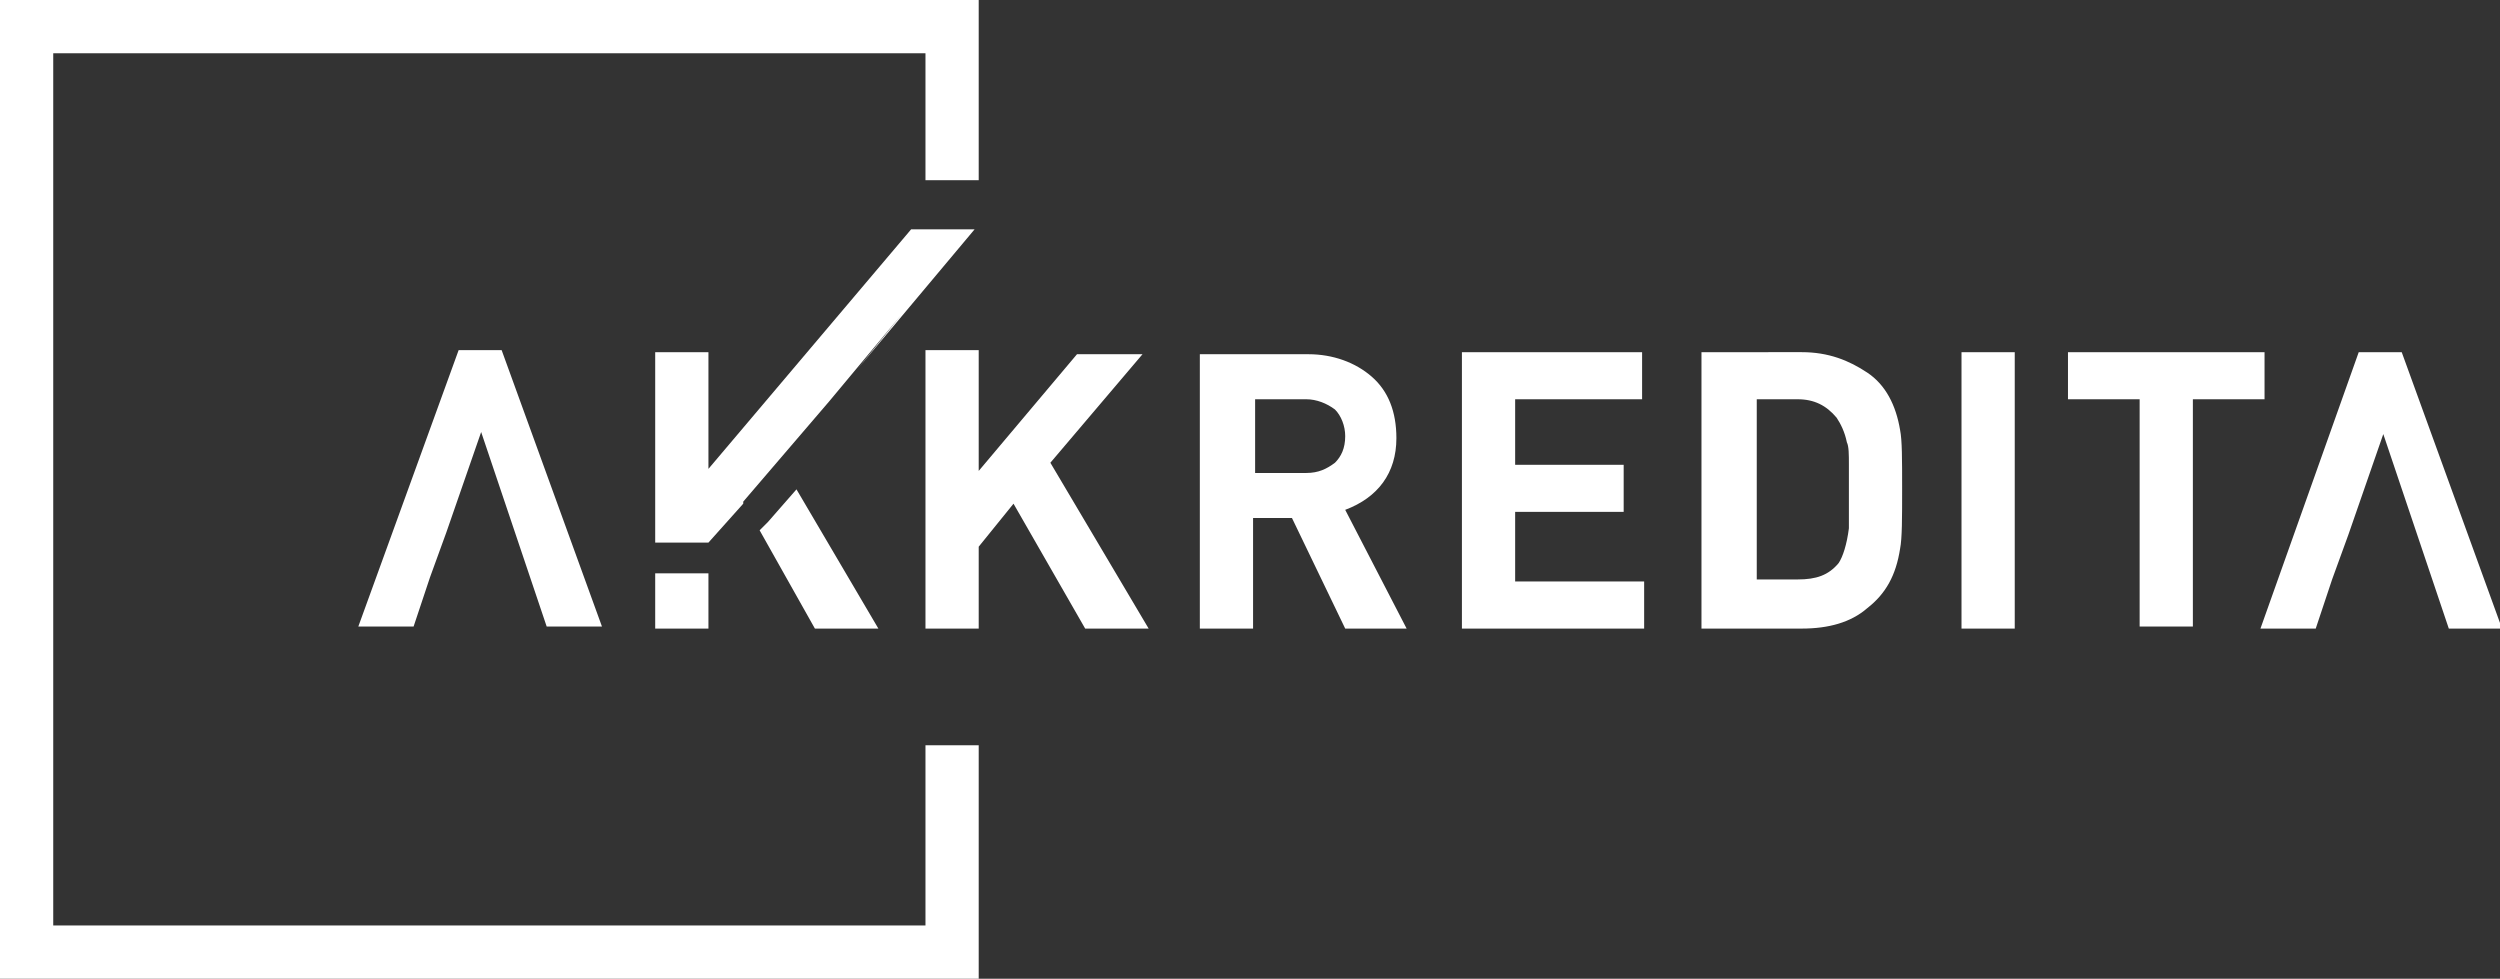
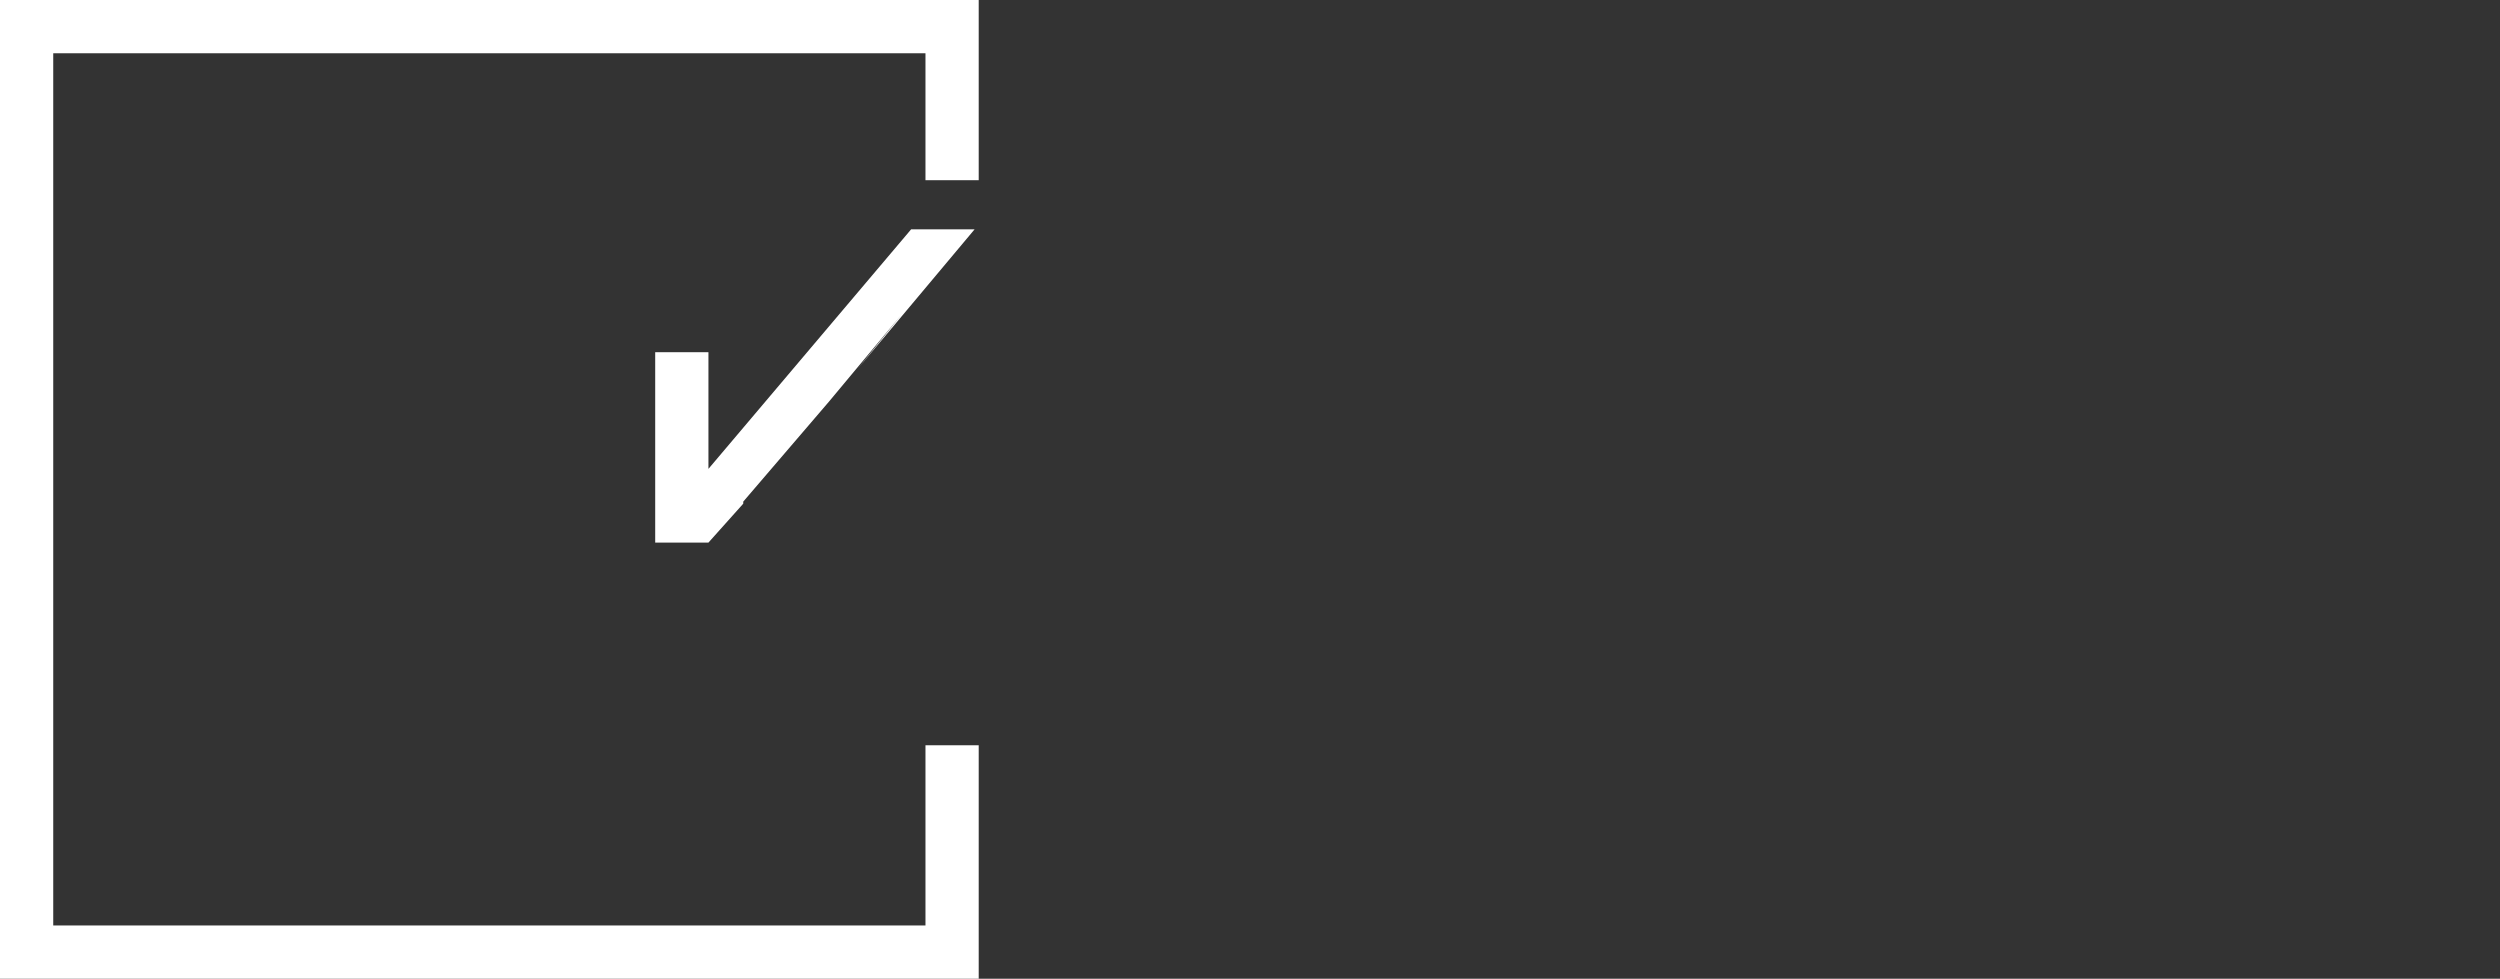
<svg xmlns="http://www.w3.org/2000/svg" version="1.1" id="Layer_1" x="0px" y="0px" viewBox="0 0 122.1 47.8" style="enable-background:new 0 0 122.1 47.8;" xml:space="preserve">
  <rect x="0" y="0" width="122.1" height="47.8" fill="#333333" stroke="none" />
  <style type="text/css">
	.st0{fill-rule:evenodd;clip-rule:evenodd;fill:#FFFFFF;}
</style>
  <g>
    <polygon class="st0" points="32,17.2 32,26.5 34.6,26.5 36.3,24.6 36.3,24.5 40.5,19.6 44,15.4 41.9,18 47.6,11.2 44.5,11.2    34.6,22.9 34.6,17.2  " />
-     <path class="st0" d="M29.4,30.6l-4.9-13.5h-2.1l-4.9,13.5h2.7l0.8-2.4h0l0.8-2.2h0l1.7-4.9l3.2,9.5H29.4L29.4,30.6z M34.6,30.6V28   H32v2.7H34.6L34.6,30.6z M37.1,25.9l2.7,4.8h3.1l-4-6.8l-1.4,1.6l-0.1,0.1L37.1,25.9L37.1,25.9z M65.7,21.3c0,0.6-0.2,1-0.5,1.3   c-0.4,0.3-0.8,0.5-1.4,0.5h-2.5v-3.6h2.5c0.5,0,1,0.2,1.4,0.5C65.5,20.3,65.7,20.8,65.7,21.3L65.7,21.3z M58.6,17.2v13.5h2.6v-5.4   h1.9l2.6,5.4h3l-3-5.8c1.6-0.6,2.5-1.8,2.5-3.5c0-1.3-0.4-2.3-1.2-3c-0.8-0.7-1.9-1.1-3.1-1.1H58.6L58.6,17.2z M71.4,17.2v13.5h8.9   v-2.3H74V25h5.3v-2.3H74v-3.2h6.2v-2.3H71.4L71.4,17.2z M101,19.5h3.5v11.1h2.6V19.5h3.5v-2.3H101V19.5L101,19.5z M95.8,17.2v13.5   h2.6V17.2H95.8L95.8,17.2z M89.7,20.4c0.2,0.3,0.4,0.7,0.5,1.2c0.1,0.2,0.1,0.6,0.1,1.1v1.2c0,1,0,1.6,0,1.9   c-0.1,0.8-0.3,1.4-0.5,1.7c-0.5,0.6-1.1,0.8-2,0.8h-2v-8.8h2C88.6,19.5,89.2,19.8,89.7,20.4L89.7,20.4z M83.1,17.2v13.5H88   c1.3,0,2.4-0.3,3.2-1c0.9-0.7,1.4-1.6,1.6-2.9c0.1-0.5,0.1-1.5,0.1-2.9c0-1.5,0-2.4-0.1-2.9c-0.2-1.2-0.7-2.2-1.6-2.8   c-0.9-0.6-1.9-1-3.2-1H83.1L83.1,17.2z M115.2,17.2h2.1l4.9,13.5h-2.6l-3.2-9.5l-1.7,4.9h0l-0.8,2.2h0l-0.8,2.4h-2.7L115.2,17.2   L115.2,17.2z M45.2,17.2v13.5h2.6v-4l1.7-2.1l3.5,6.1h3.1l-4.8-8.1l4.5-5.3h-3.2L47.8,23v-5.9H45.2z" />
    <polygon class="st0" points="45.2,45.2 2.6,45.2 2.6,2.6 45.2,2.6 45.2,8.8 47.8,8.8 47.8,0 0,0 0,47.8 47.8,47.8 47.8,36.4    45.2,36.4  " />
  </g>
</svg>